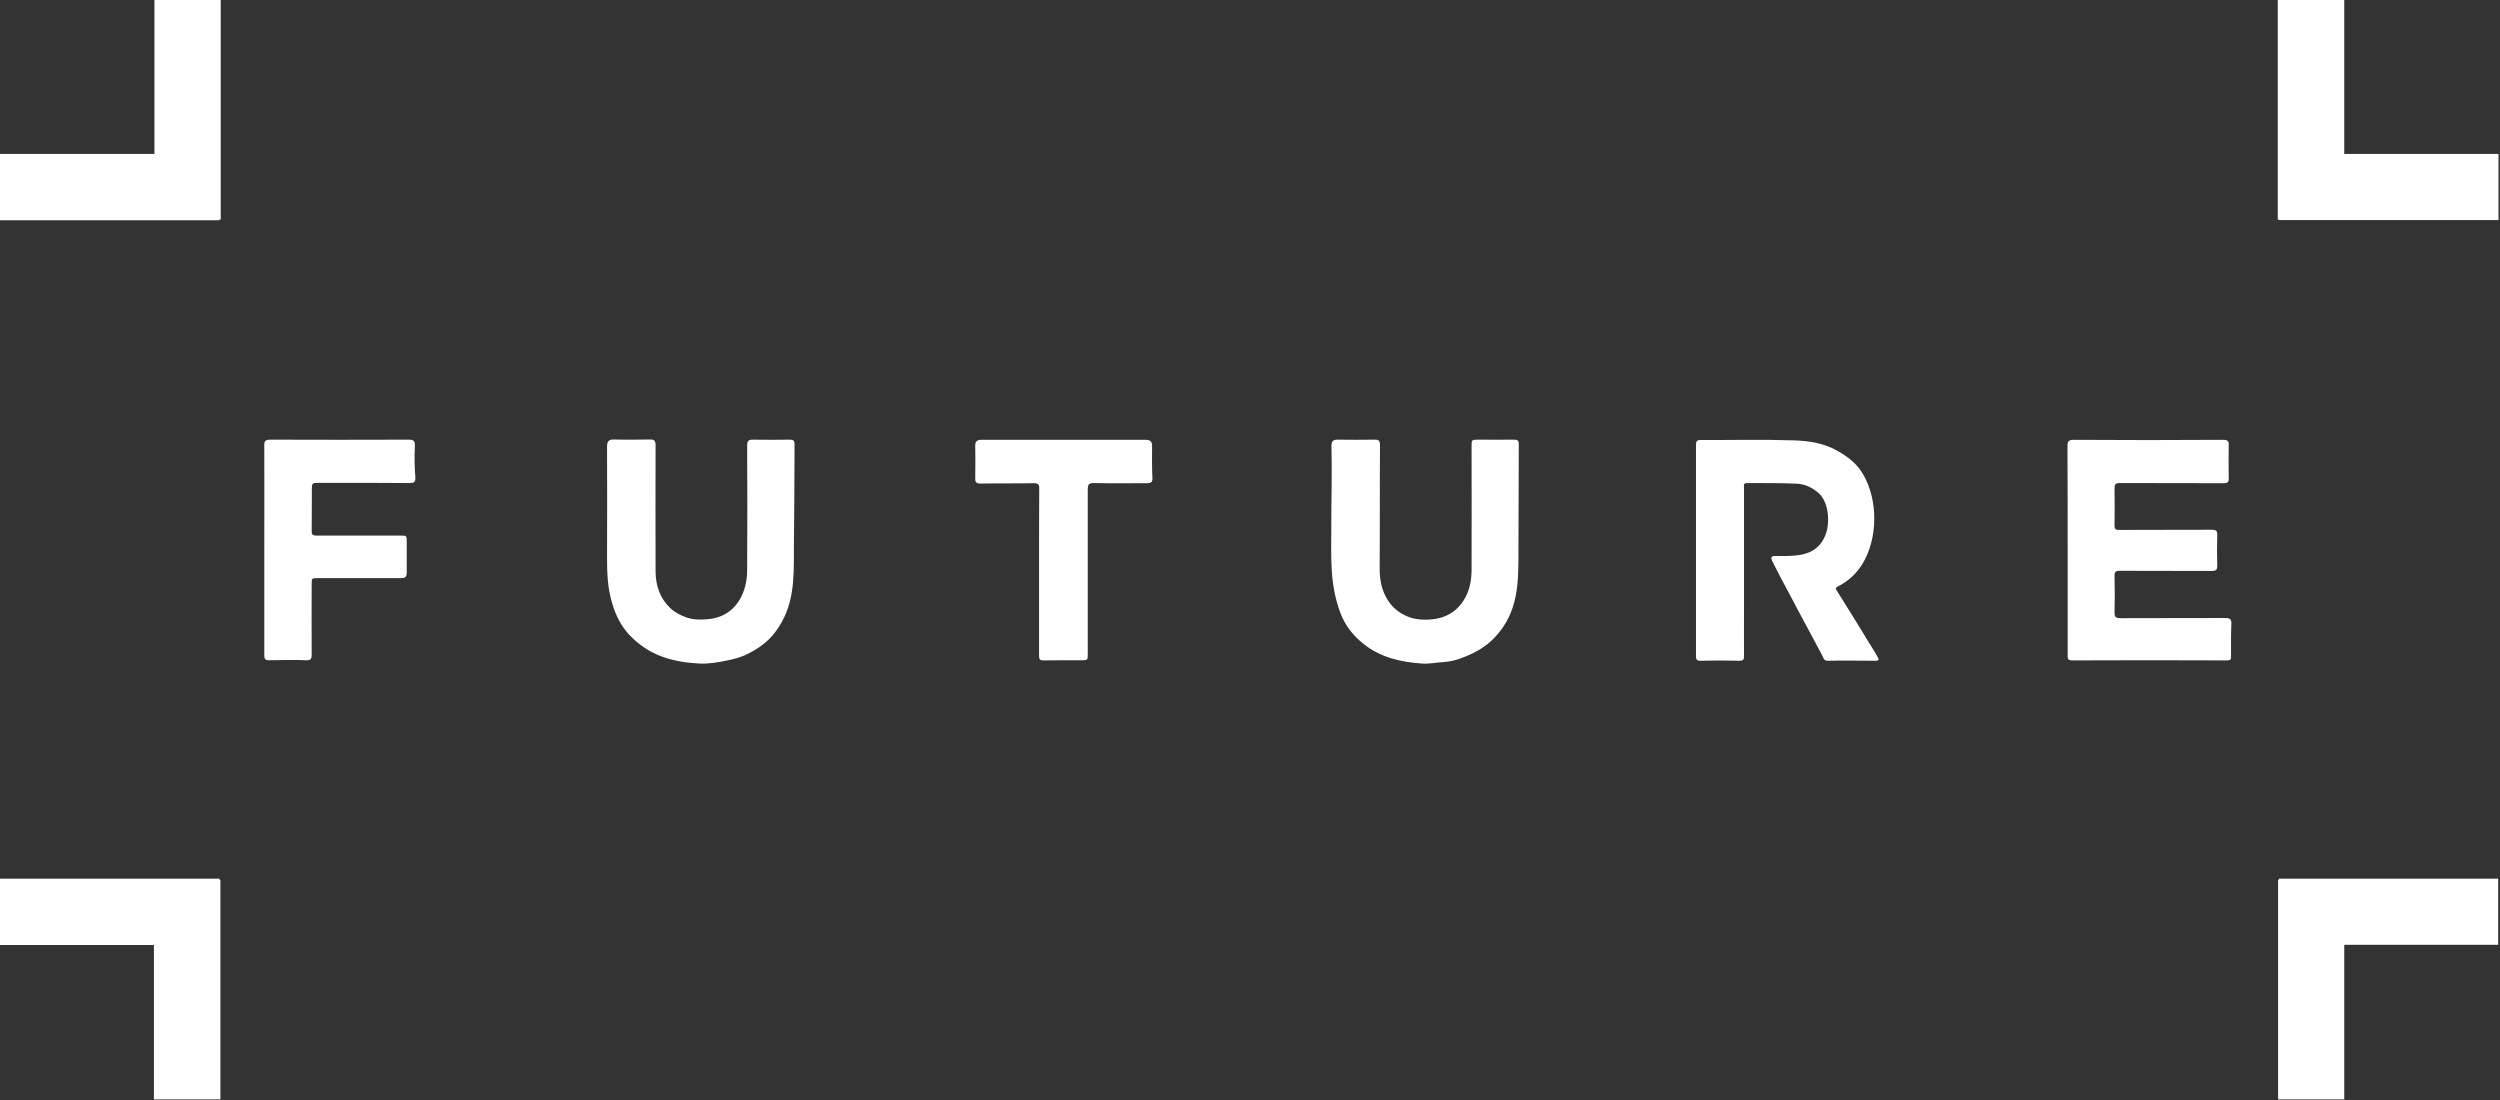
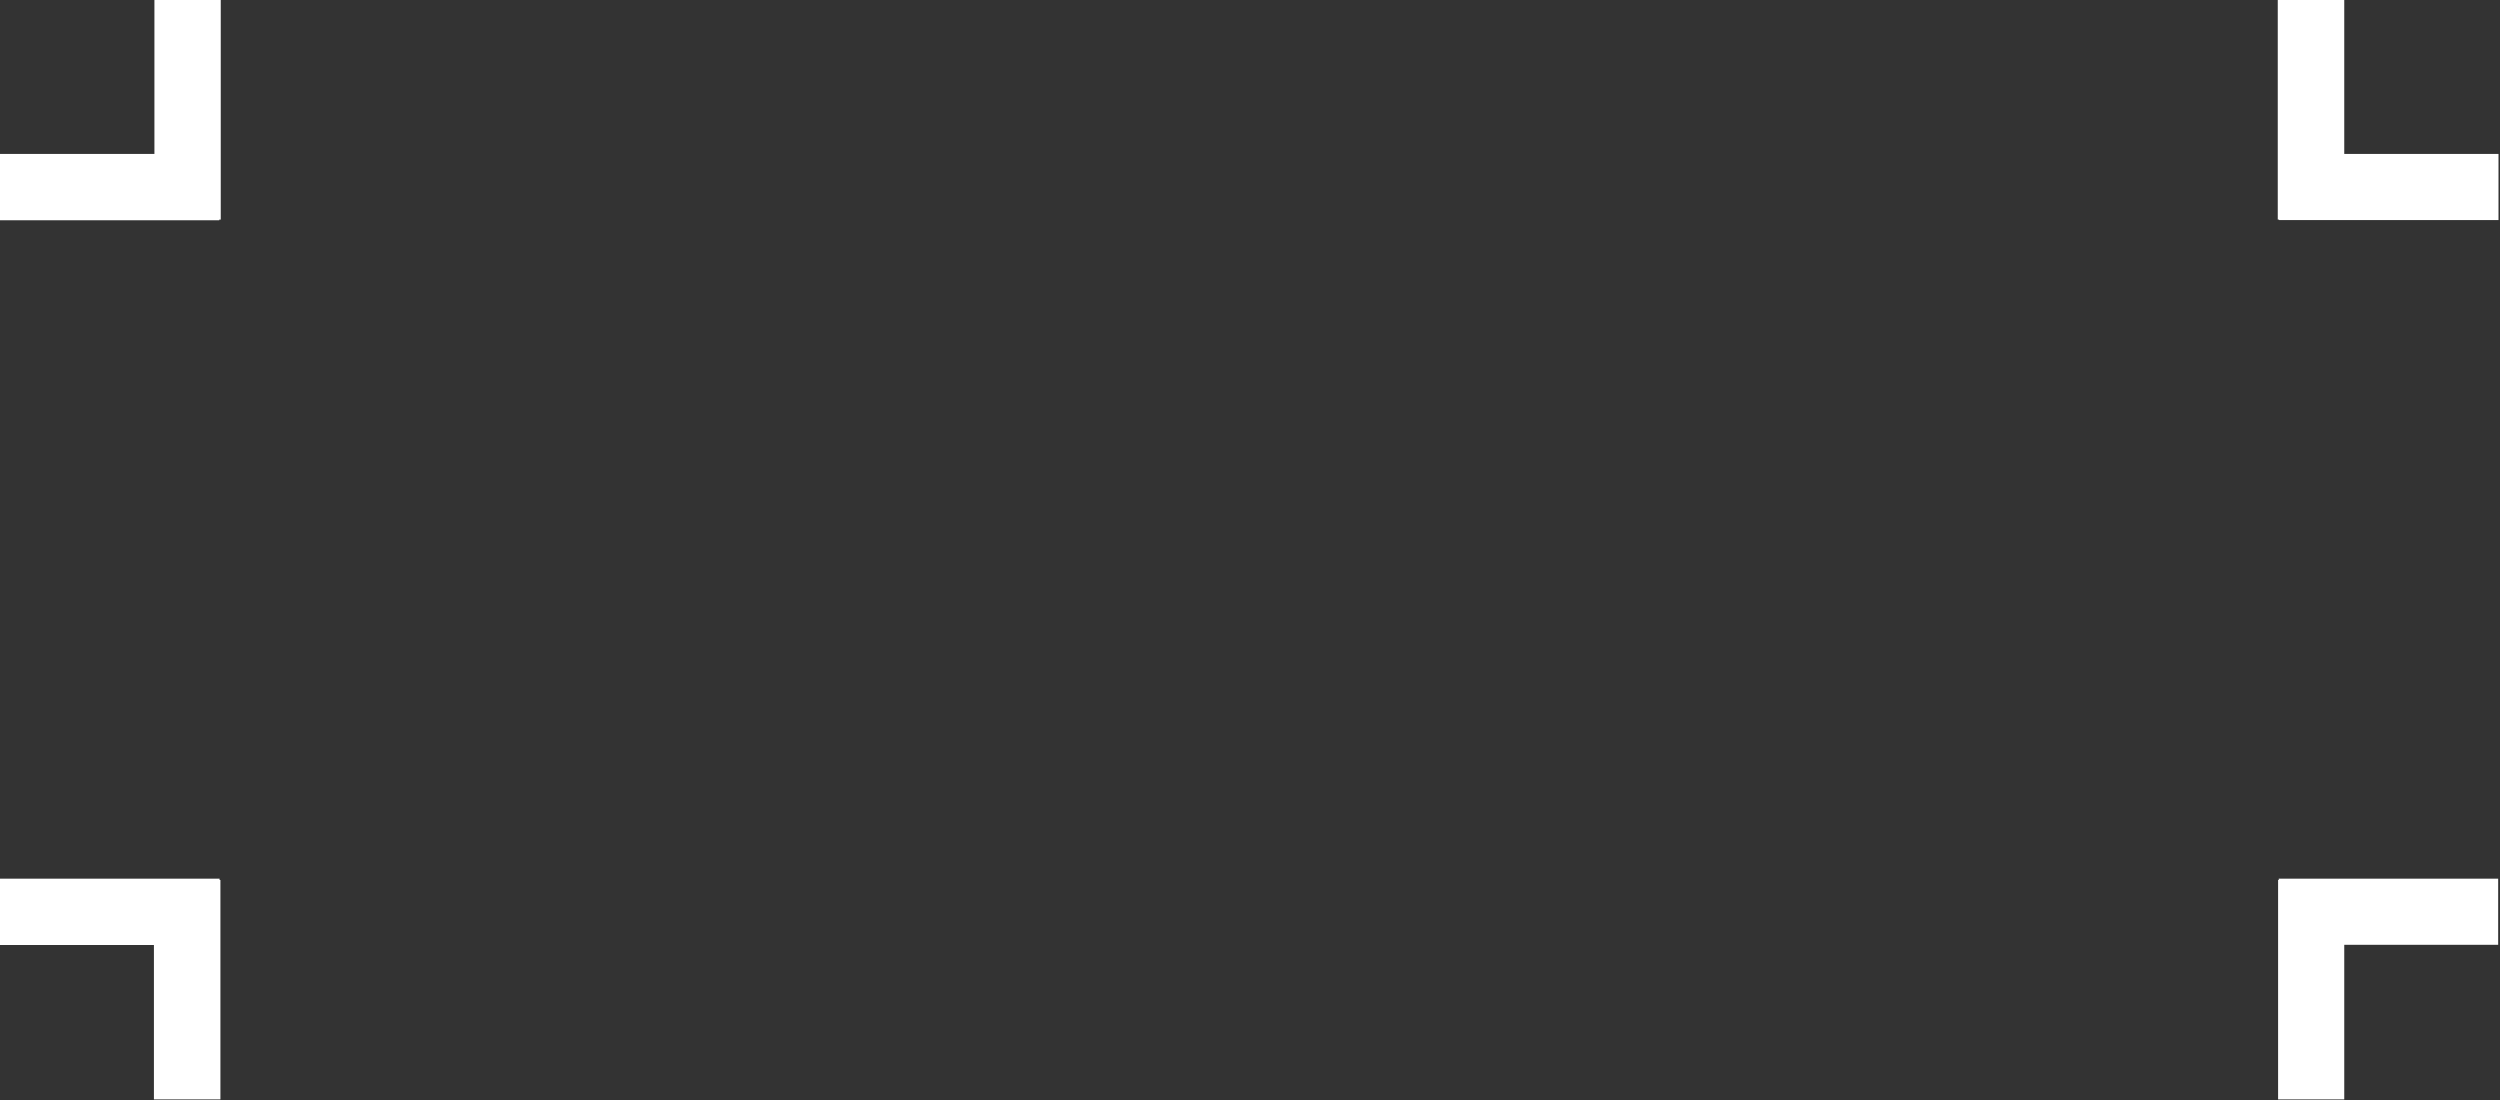
<svg xmlns="http://www.w3.org/2000/svg" version="1.2" viewBox="0 0 1504 662" width="1504" height="662">
  <rect x="0" y="0" width="1504" height="662" fill="#333333" stroke="none" />
  <title>future-logo-svg</title>
  <style>
		.s0 { fill: #ffffff } 
	</style>
  <path id="Layer" class="s0" d="m1503.1 92.6v39.8h-132v-0.3h-0.8v-132.1h40v92.6zm-92.8 568.8h-39.8v-132h0.4v-0.8h132v39.8h-92.6zm-1317.4-568.8v-92.6h39.9v132.1h-0.9v0.4h-131.9v-39.9zm-0.3 475.9h-92.6v-39.9h132.1v0.8h0.5v132h-40z" />
-   <path id="Layer" class="s0" d="m1129.6 395.3c0.8 1.3 0.8 2.2-1.1 2.2-9.6 0-19.4-0.2-29 0-2.3 0.1-2.6-1.9-3.2-3.1-6.6-12.5-13.4-24.8-19.9-37.3-3.5-6.5-7-13-10.3-19.7-0.9-2-0.6-2.9 1.8-2.9 4.1 0 8.2 0.1 12.3-0.3 7.8-0.7 14.2-3.7 17.6-11.4 3.6-7.8 2.4-21.2-4-26.4-3.7-3.2-8.1-5.2-12.8-5.4-10-0.5-20-0.3-29.9-0.4-2.6 0-1.9 1.7-1.9 3q0 36.3 0 72.6c0 9.5-0.1 18.9 0 28.4 0.1 2.1-0.5 2.9-2.7 2.9-7.9-0.2-15.7-0.2-23.5 0-1.9 0-2.7-0.5-2.7-2.6 0-42.5 0-85 0-127.4 0-2 0.6-2.8 2.7-2.8 18.4 0.1 37-0.4 55.4 0.2 9.4 0.2 19.1 1.6 27.5 6.6 6.1 3.5 11.6 7.8 15.1 14.1 8.9 15.5 8.8 38.3-0.6 53.7-3.5 5.7-8.5 10.4-14.7 13.5-1.5 0.7-1.5 1.2-0.7 2.5 6.3 10.1 12.7 20.2 18.8 30.4 1.9 3.2 4 6.2 5.8 9.6zm212.6-0.6c0.2 2-0.4 2.6-2.5 2.6q-46.6-0.2-93.1 0c-2.8 0-2.7-1.3-2.7-3.2 0-21 0-42.1 0-63.2 0-20.9 0-41.7-0.1-62.6 0-2.8 0.8-3.7 3.6-3.7 30.1 0.2 60.1 0.2 90.1 0 2.6 0 3.5 0.8 3.3 3.3-0.1 6.6-0.1 13.1 0 19.7 0.2 2.4-0.7 3.1-3.1 3.1-20.8-0.1-41.5 0-62.3-0.1-2.8 0-3.3 0.8-3.3 3.4q0.2 11.1 0 22.2c0 2.2 0.7 2.6 2.7 2.6 18.7-0.1 37.2 0 55.8-0.1 2.6 0 3.4 0.7 3.3 3.3-0.2 6-0.2 12.1 0 18.1 0.1 2.9-0.9 3.4-3.6 3.4-18.3-0.1-36.5 0-54.7-0.1-2.8-0.1-3.6 0.5-3.5 3.4 0.2 7.2 0.2 14.2 0 21.4 0 2.9 0.6 3.7 3.6 3.7 21.1-0.1 42 0 62.9-0.1 2.8 0 3.9 0.6 3.8 3.5-0.3 6.4-0.2 12.9-0.2 19.4zm-864.6-64.2c0 18.1 0.3 34-10.8 49.2-4.8 6.7-11.5 11.2-18.9 14.6-3.3 1.4-6.8 2.3-10.3 3-5.6 1.2-11 2.1-16.6 1.9-7.5-0.4-14.9-1.4-22.2-4-8.2-2.9-14.9-7.6-20.6-13.7-4.6-5.1-7.7-11.2-9.7-17.9-3-9.3-3.3-18.9-3.3-28.6 0.1-21.9 0.1-44 0-66.1 0-3.5 1.1-4.6 4.4-4.5 7.1 0.2 14.1 0.1 21.2 0 2.7-0.1 3.6 0.6 3.6 3.5q-0.1 38.1 0 76.2c0.1 8.2 2.6 15.7 8.7 21.6 2.8 2.7 6.3 4.5 10 5.8 4.2 1.4 8.5 1.4 12.7 1 9.3-0.8 16.2-5.5 20.3-13.8 2.5-5.1 3.4-10.6 3.4-16.3q0.2-37.2 0-74.3c0-2.9 0.9-3.7 3.7-3.6 7.3 0.1 14.7 0.1 22 0 2 0 2.8 0.6 2.8 2.7-0.1 21.1-0.1 42.2-0.4 63.3zm435.9 1.1c0 19.4 0 36.6-14.1 51.7-5.4 5.8-12 9.5-19.2 12.2-3.6 1.5-7.6 2.5-11.6 2.8-4.4 0.2-8.7 1.2-13.1 0.9-12.9-0.9-25.1-3.7-35.3-11.9-6.1-4.9-11-11-13.8-18.5-6.6-17.6-5.5-33.8-5.5-52.2 0-16.2 0.5-32.5 0.1-48.7 0-2.4 1.1-3.4 3.5-3.4 7.4 0.1 15 0.1 22.4 0 2.6-0.1 3.3 0.7 3.3 3.3-0.2 24.8 0 49.6-0.2 74.4 0 6.8 1.3 13.4 5 19 3.2 5.1 8 8.5 13.7 10.4 4.3 1.3 8.5 1.4 12.7 1 9.3-0.9 16.2-5.5 20.5-13.8 2.6-5.2 3.4-10.7 3.4-16.4 0.1-24.5 0-49.2 0-73.8 0-4.1 0-4.1 4.2-4.1 7.1 0 14.2 0.1 21.4 0 2.1 0 2.8 0.6 2.8 2.7-0.1 21.5-0.1 43-0.2 64.4zm-663.6-44.4c0.1 2.9-0.9 3.4-3.6 3.4-18.1-0.2-36.2-0.1-54.3-0.1-4.4 0-4.4 0-4.4 4.4 0 8.2 0 16.4-0.1 24.6 0 2.2 0.7 2.7 2.8 2.7 16.9 0 33.8 0 50.6 0 3.8 0 3.8 0 3.8 4.1q0 8.8 0 17.6c0 3.3-0.6 3.9-4 3.9q-24.6 0-49.3 0c-3.9 0-3.9 0-3.9 3.8 0 14.1-0.1 28.3 0 42.4 0 2.5-0.7 3.3-3.3 3.2-7.4-0.3-14.9-0.1-22.3 0-2.4 0-2.9-0.7-2.9-3 0-21 0-42.1 0-63.2 0-20.8 0.1-41.7 0-62.6-0.2-2.8 0.5-3.9 3.6-3.9 27.7 0.1 55.6 0.1 83.3 0 2.9 0 3.8 0.8 3.7 3.7-0.3 6.3-0.3 12.6 0.3 19zm443.4 0.7c0 2.1-0.9 2.8-3 2.8-10.8-0.1-21.5 0.2-32.3-0.1-3.2 0-3.6 1.1-3.6 3.9q0 49.4 0 98.7c0 4 0 4-4 4-7.4 0-15 0-22.4 0.1-2.4 0.1-2.9-0.7-2.9-2.9q0-25.2 0-50.4c0-16.7 0-33.4 0.1-50.1 0-2.6-0.7-3.2-3.3-3.2-10.7 0.2-21.2 0-31.9 0.2-2.6 0.1-3.4-0.8-3.3-3.3 0.1-6.4 0.1-12.8 0-19.3-0.1-2.6 1-3.7 3.6-3.7 33 0 65.9 0 99 0 2.8 0 3.8 1.1 3.8 3.8-0.1 6.5-0.1 13.1 0.2 19.5z" />
</svg>